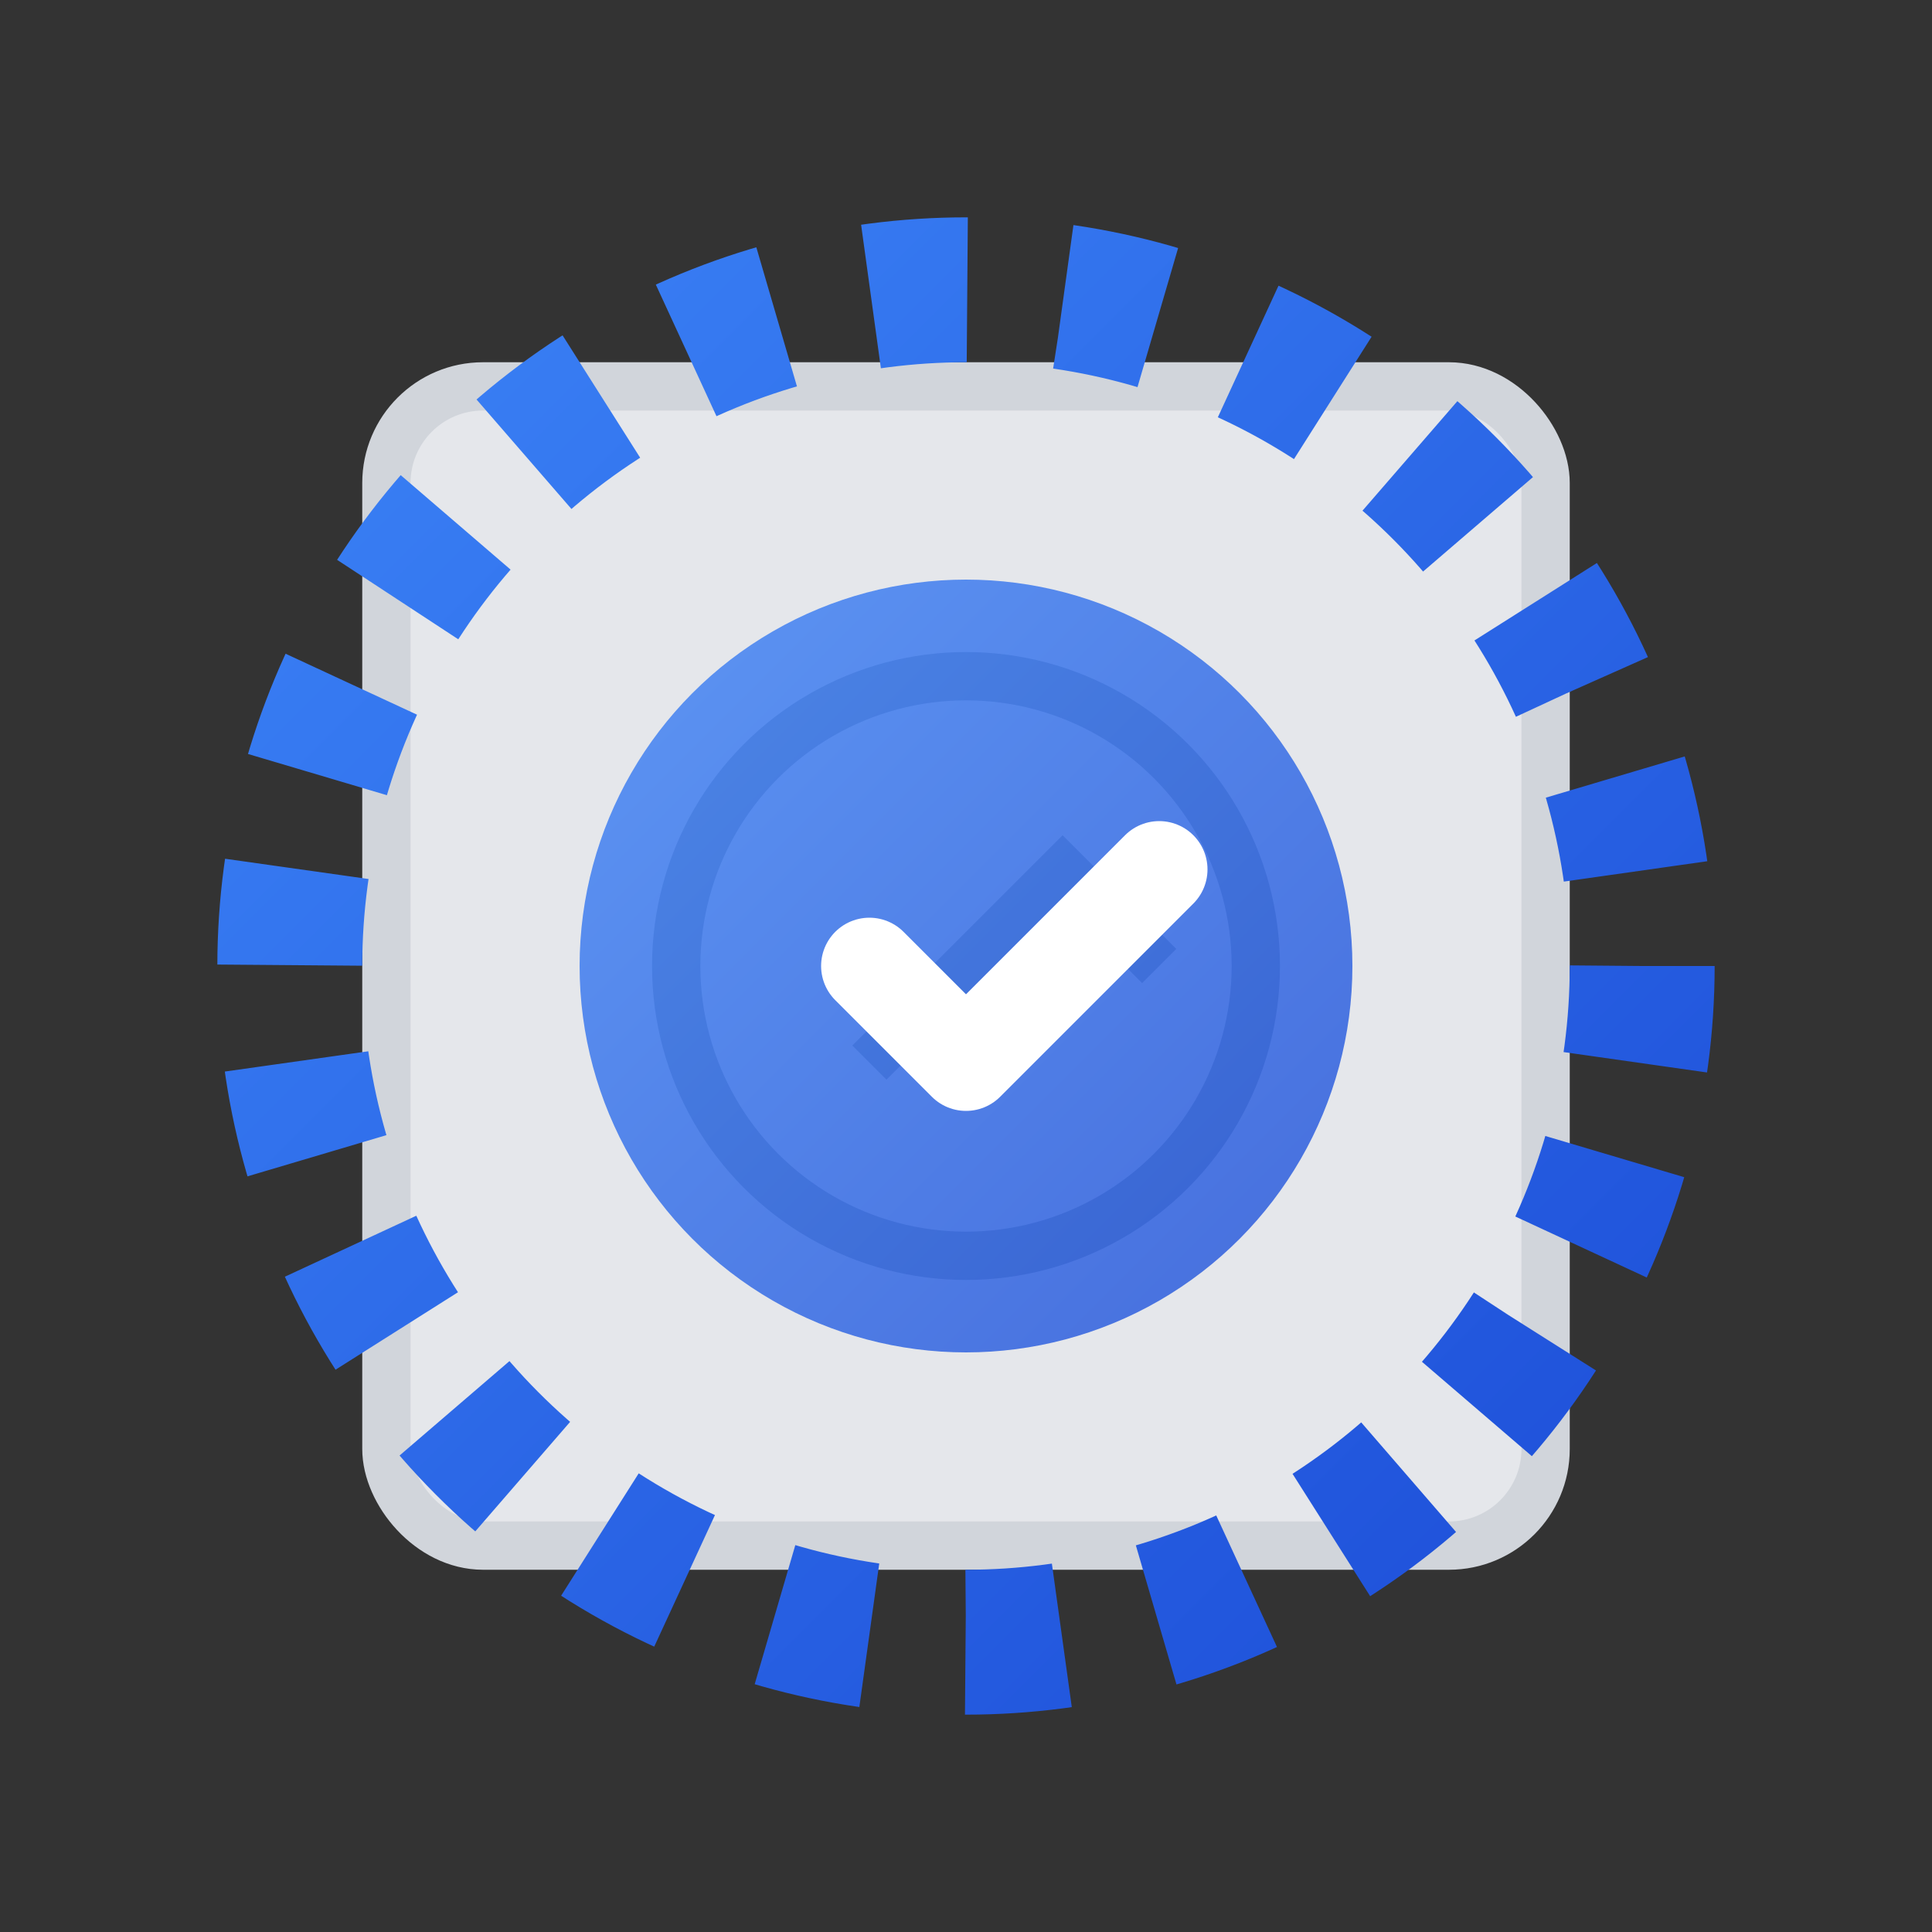
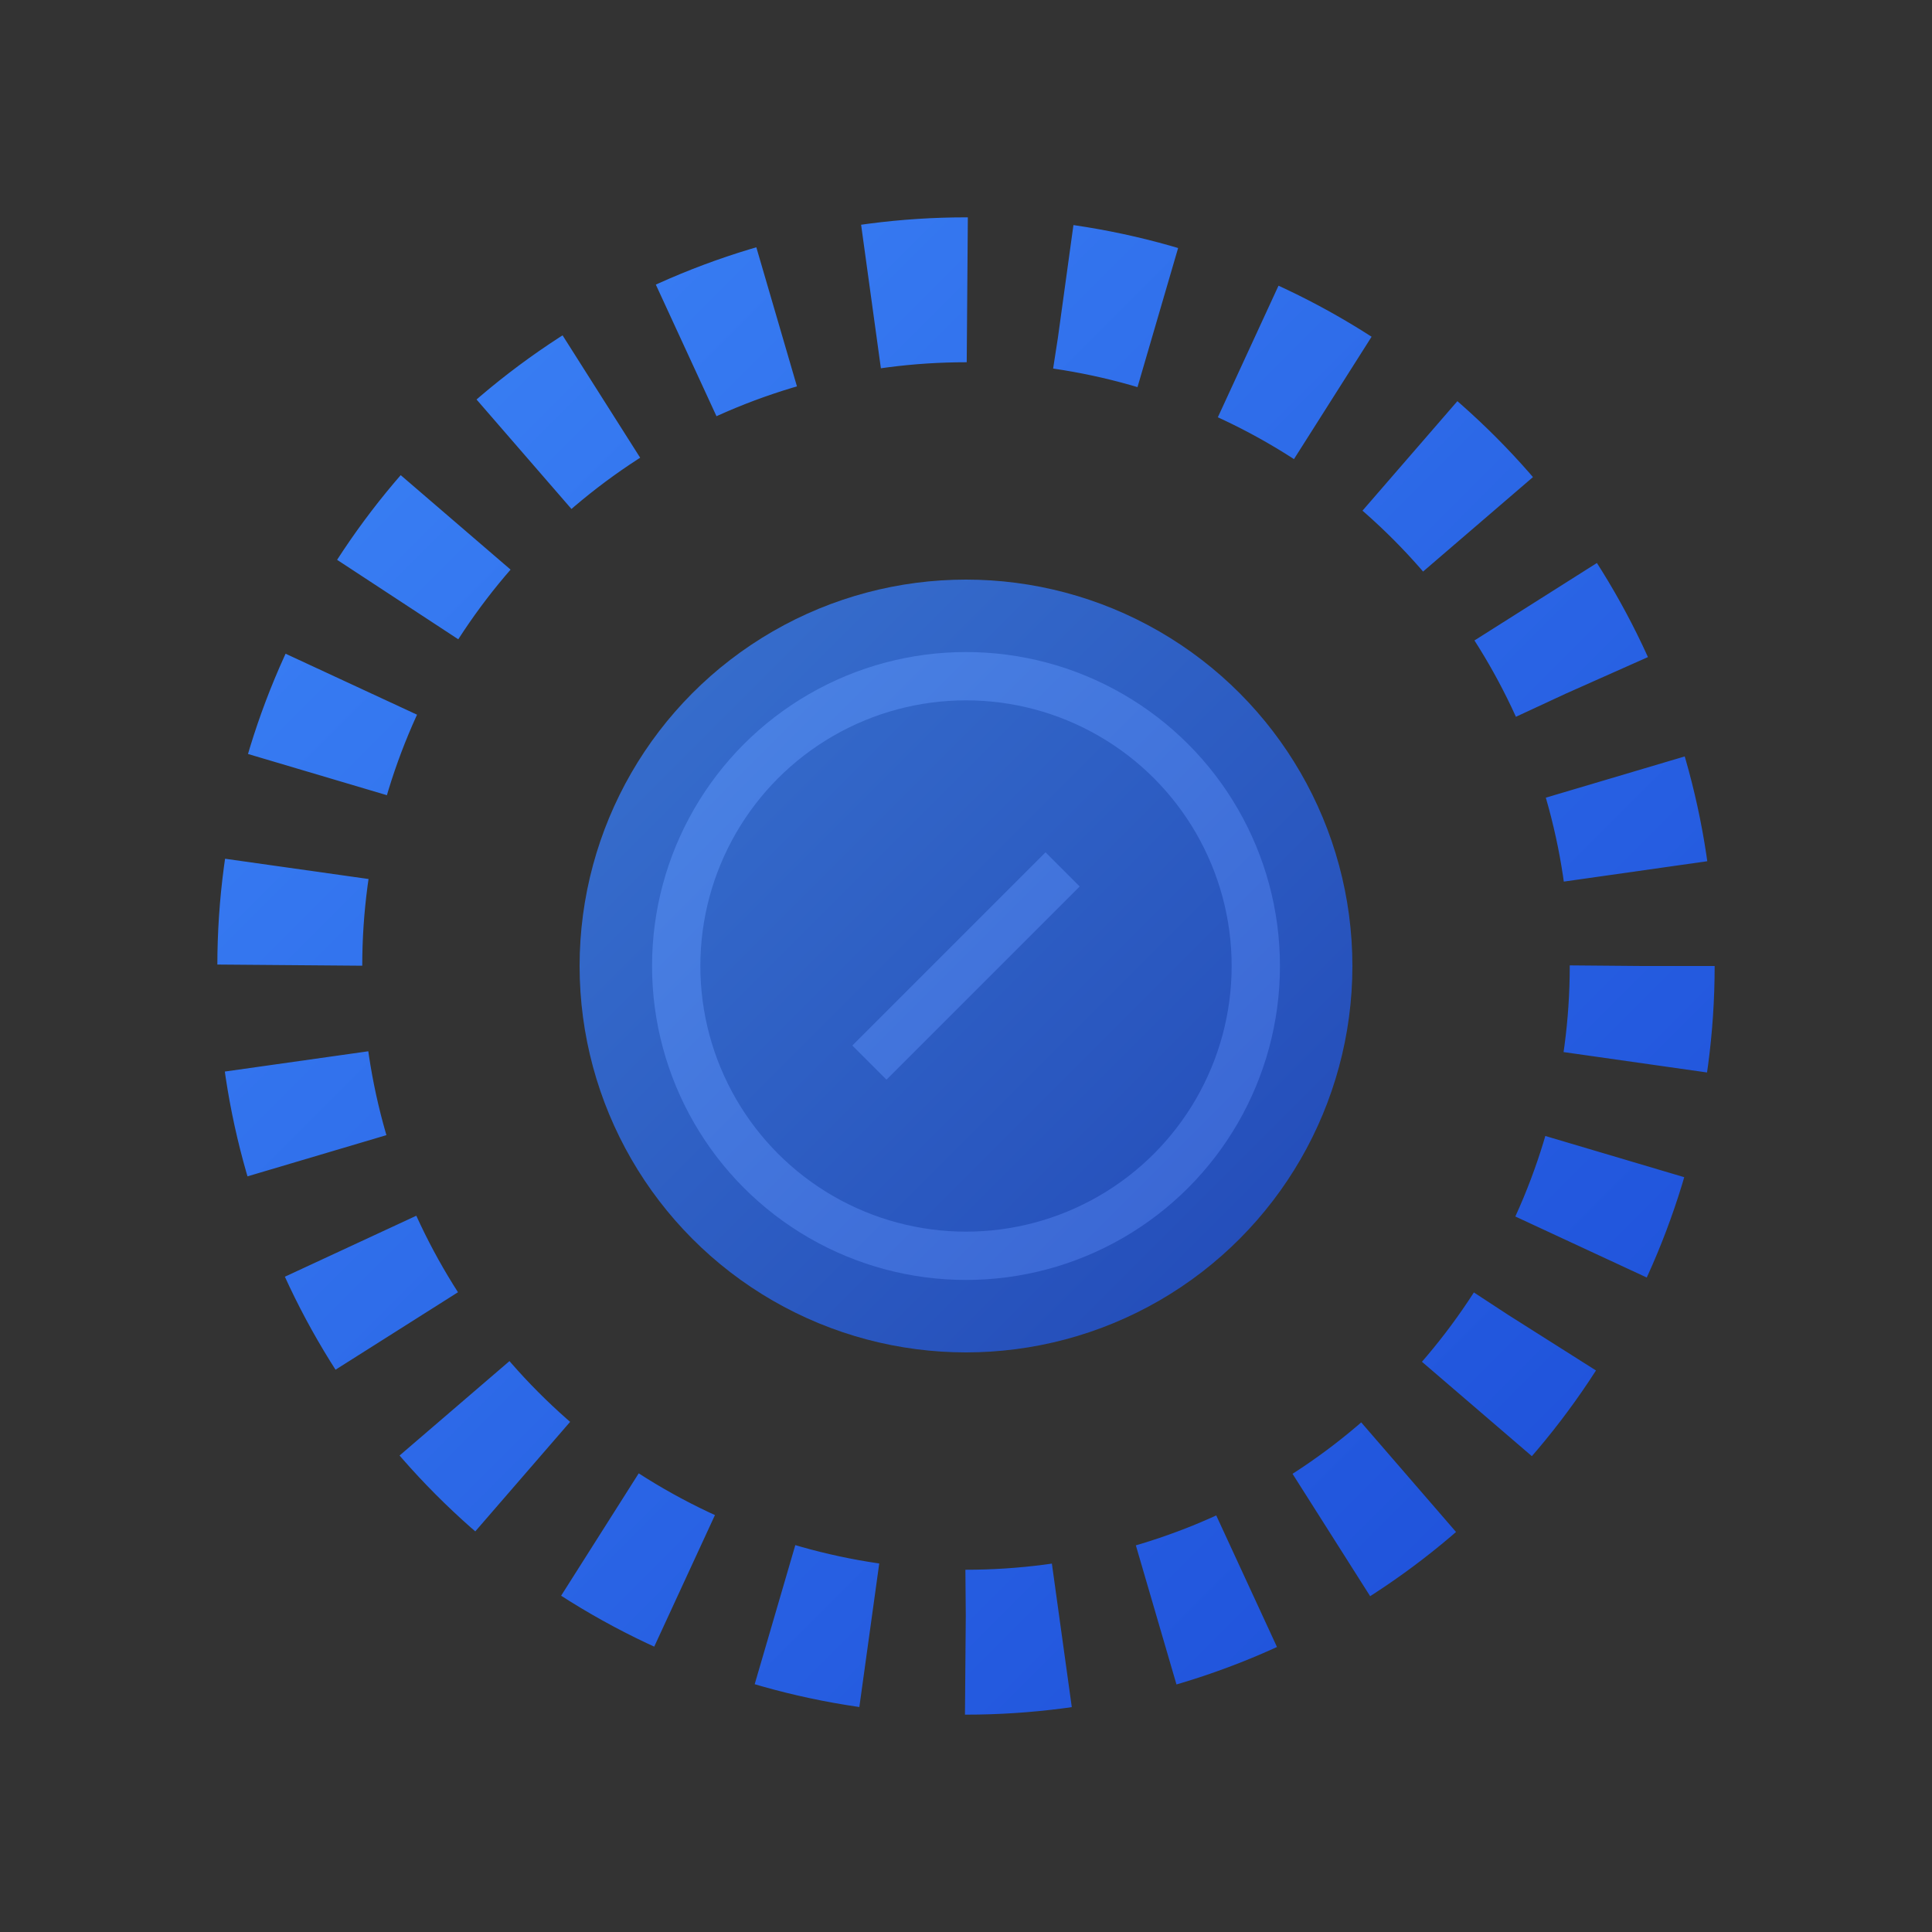
<svg xmlns="http://www.w3.org/2000/svg" width="40" height="40" viewBox="0 0 40 40" fill="none">
  <rect x="0" y="0" width="40" height="40" fill="#333333" stroke="none" />
  <defs>
    <linearGradient id="logoGradient" x1="0%" y1="0%" x2="100%" y2="100%">
      <stop offset="0%" style="stop-color:#3b82f6;stop-opacity:1" />
      <stop offset="100%" style="stop-color:#1d4ed8;stop-opacity:1" />
    </linearGradient>
  </defs>
-   <rect x="8" y="8" width="24" height="24" fill="#e5e7eb" stroke="#d1d5db" stroke-width="1" rx="2" />
  <g transform="translate(16, 16)">
    <circle cx="4" cy="4" r="6" fill="none" stroke="#9ca3af" stroke-width="1" />
-     <path d="M2 6L6 2L8 4" stroke="#9ca3af" stroke-width="1" fill="none" />
+     <path d="M2 6L6 2" stroke="#9ca3af" stroke-width="1" fill="none" />
  </g>
  <circle cx="20" cy="20" r="14" fill="none" stroke="url(#logoGradient)" stroke-width="3" stroke-dasharray="2,2" />
  <circle cx="20" cy="20" r="8" fill="url(#logoGradient)" opacity="0.8" />
  <g transform="translate(16, 16)">
-     <path d="M2 4L4 6L8 2" stroke="white" stroke-width="2" stroke-linecap="round" stroke-linejoin="round" fill="none" />
-   </g>
+     </g>
</svg>